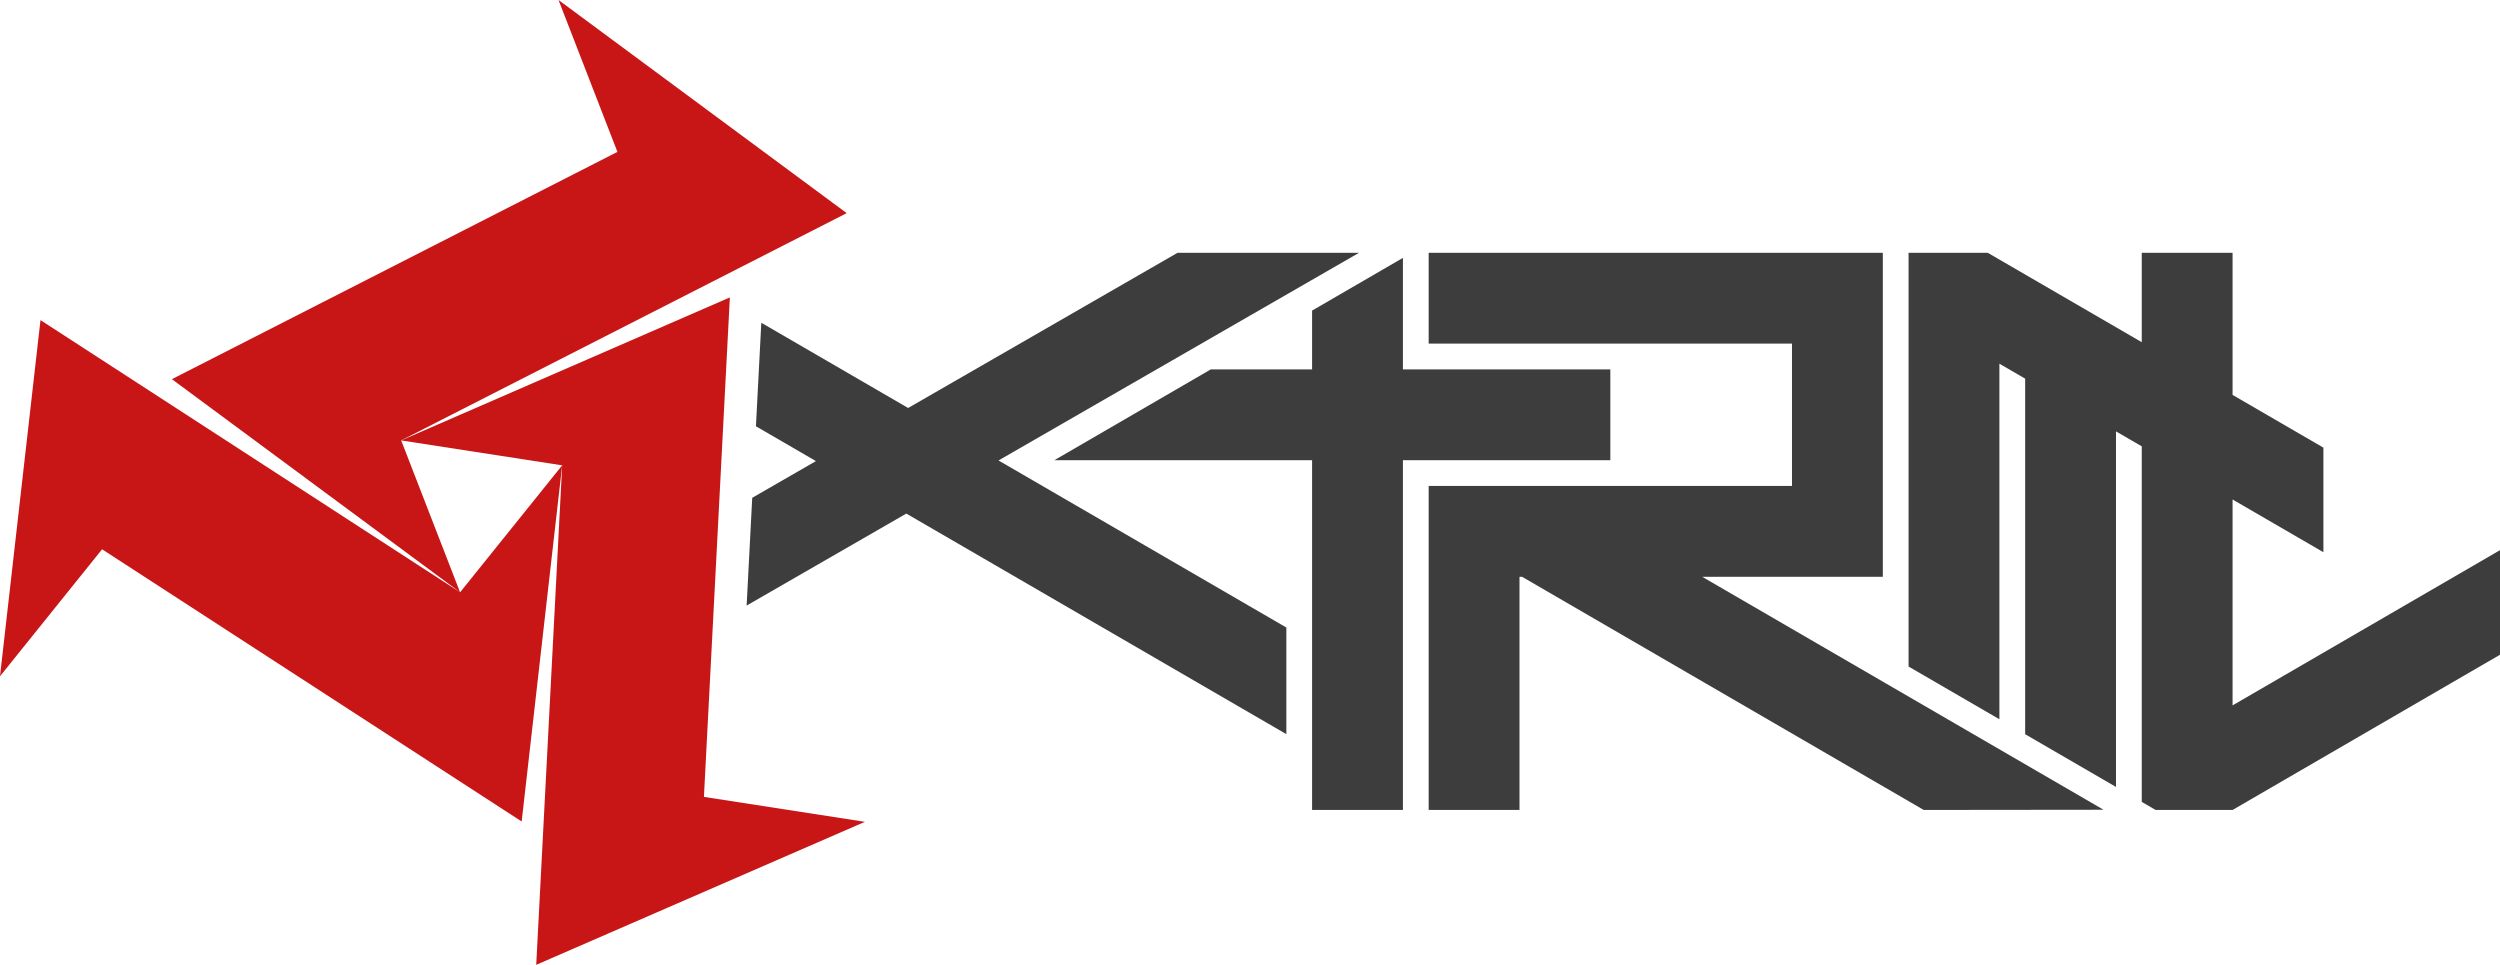
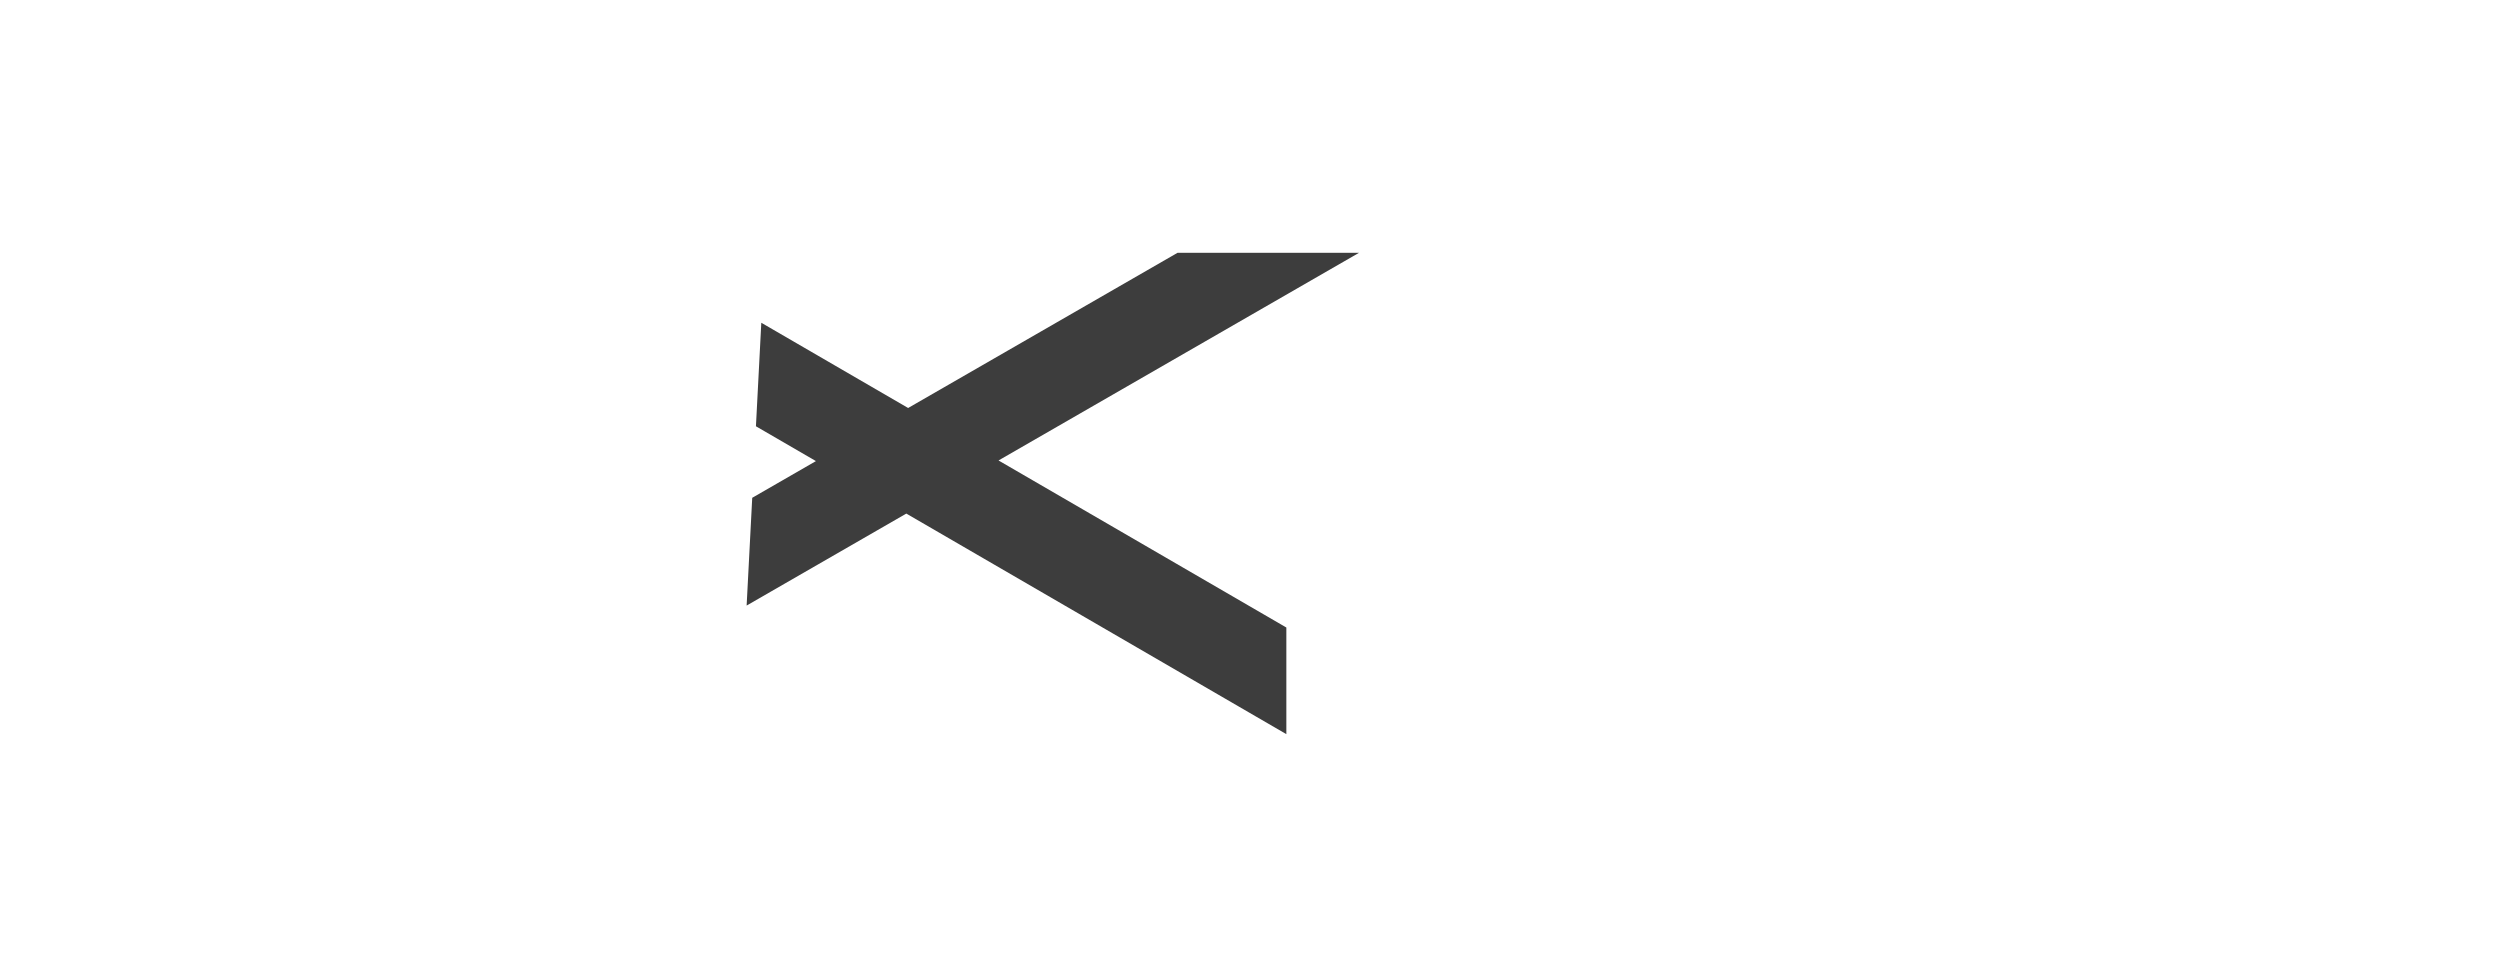
<svg xmlns="http://www.w3.org/2000/svg" id="a" data-name="Слой 1" viewBox="0 0 1536.67 593.05">
  <defs>
    <style>
      .b {
        fill: #3d3d3d;
      }

      .c {
        fill: #c81617;
      }
    </style>
  </defs>
  <g>
-     <polygon class="c" points="531.63 505.15 432.68 489.82 443.17 287.79 443.17 287.79 448.62 182.81 246.59 270.71 345.55 286.03 345.55 286.03 335.14 486.42 329.6 593.05 531.63 505.15" />
-     <polygon class="c" points="345.55 286.03 282.8 364.07 282.8 364.07 246.59 270.71 430.27 177.01 430.27 177.01 520.44 131.01 343.31 0 379.51 93.36 198.39 185.76 198.39 185.76 105.66 233.06 282.8 364.07 108.28 250.85 108.28 250.85 24.89 196.76 0 415.67 62.75 337.63 235.94 449.99 235.94 449.99 320.65 504.94 345.55 286.03" />
-   </g>
+     </g>
  <polygon class="b" points="835.36 155.38 723.81 155.38 558.2 250.78 467.95 198.39 464.65 262.02 501.52 283.42 462.37 305.98 458.93 372.22 557.08 315.68 790.68 451.26 790.68 385.72 613.76 283.03 835.36 155.38" />
-   <polygon class="b" points="989.82 227.04 862.33 227.04 862.33 158.51 806.5 190.91 806.5 227.04 744.26 227.04 648.08 282.87 806.5 282.87 806.5 497.85 862.33 497.85 862.33 282.87 989.82 282.87 989.82 227.04" />
-   <polygon class="b" points="1046.28 354.53 1157.31 354.53 1157.31 155.38 878.16 155.38 878.16 211.21 1101.48 211.21 1101.48 298.7 878.16 298.7 878.16 345.82 878.16 354.53 878.16 497.85 933.99 497.85 933.99 354.53 935.55 354.53 1182.45 497.85 1292.97 497.73 1046.28 354.53" />
-   <path class="b" d="M1372.29,433.57v-126.55l55.83,32.41v-64.28l-55.83-32.41v-87.37h-55.83v54.96h0s-15.83-9.19-15.83-9.19h0s-35.51-20.61-35.51-20.61l-36.15-20.98h0s-7.19-4.17-7.19-4.17c-16.26,0-32.38,0-48.64,0v254.32l55.83,32.41V223.56l15.83,9.19v218.55l55.83,32.41v-218.55l15.83,9.19v218.55l8.54,4.96h47.29s164.38-95.41,164.38-95.41v-64.28c-48.74,28.29-139.14,80.77-164.38,95.41Z" />
</svg>